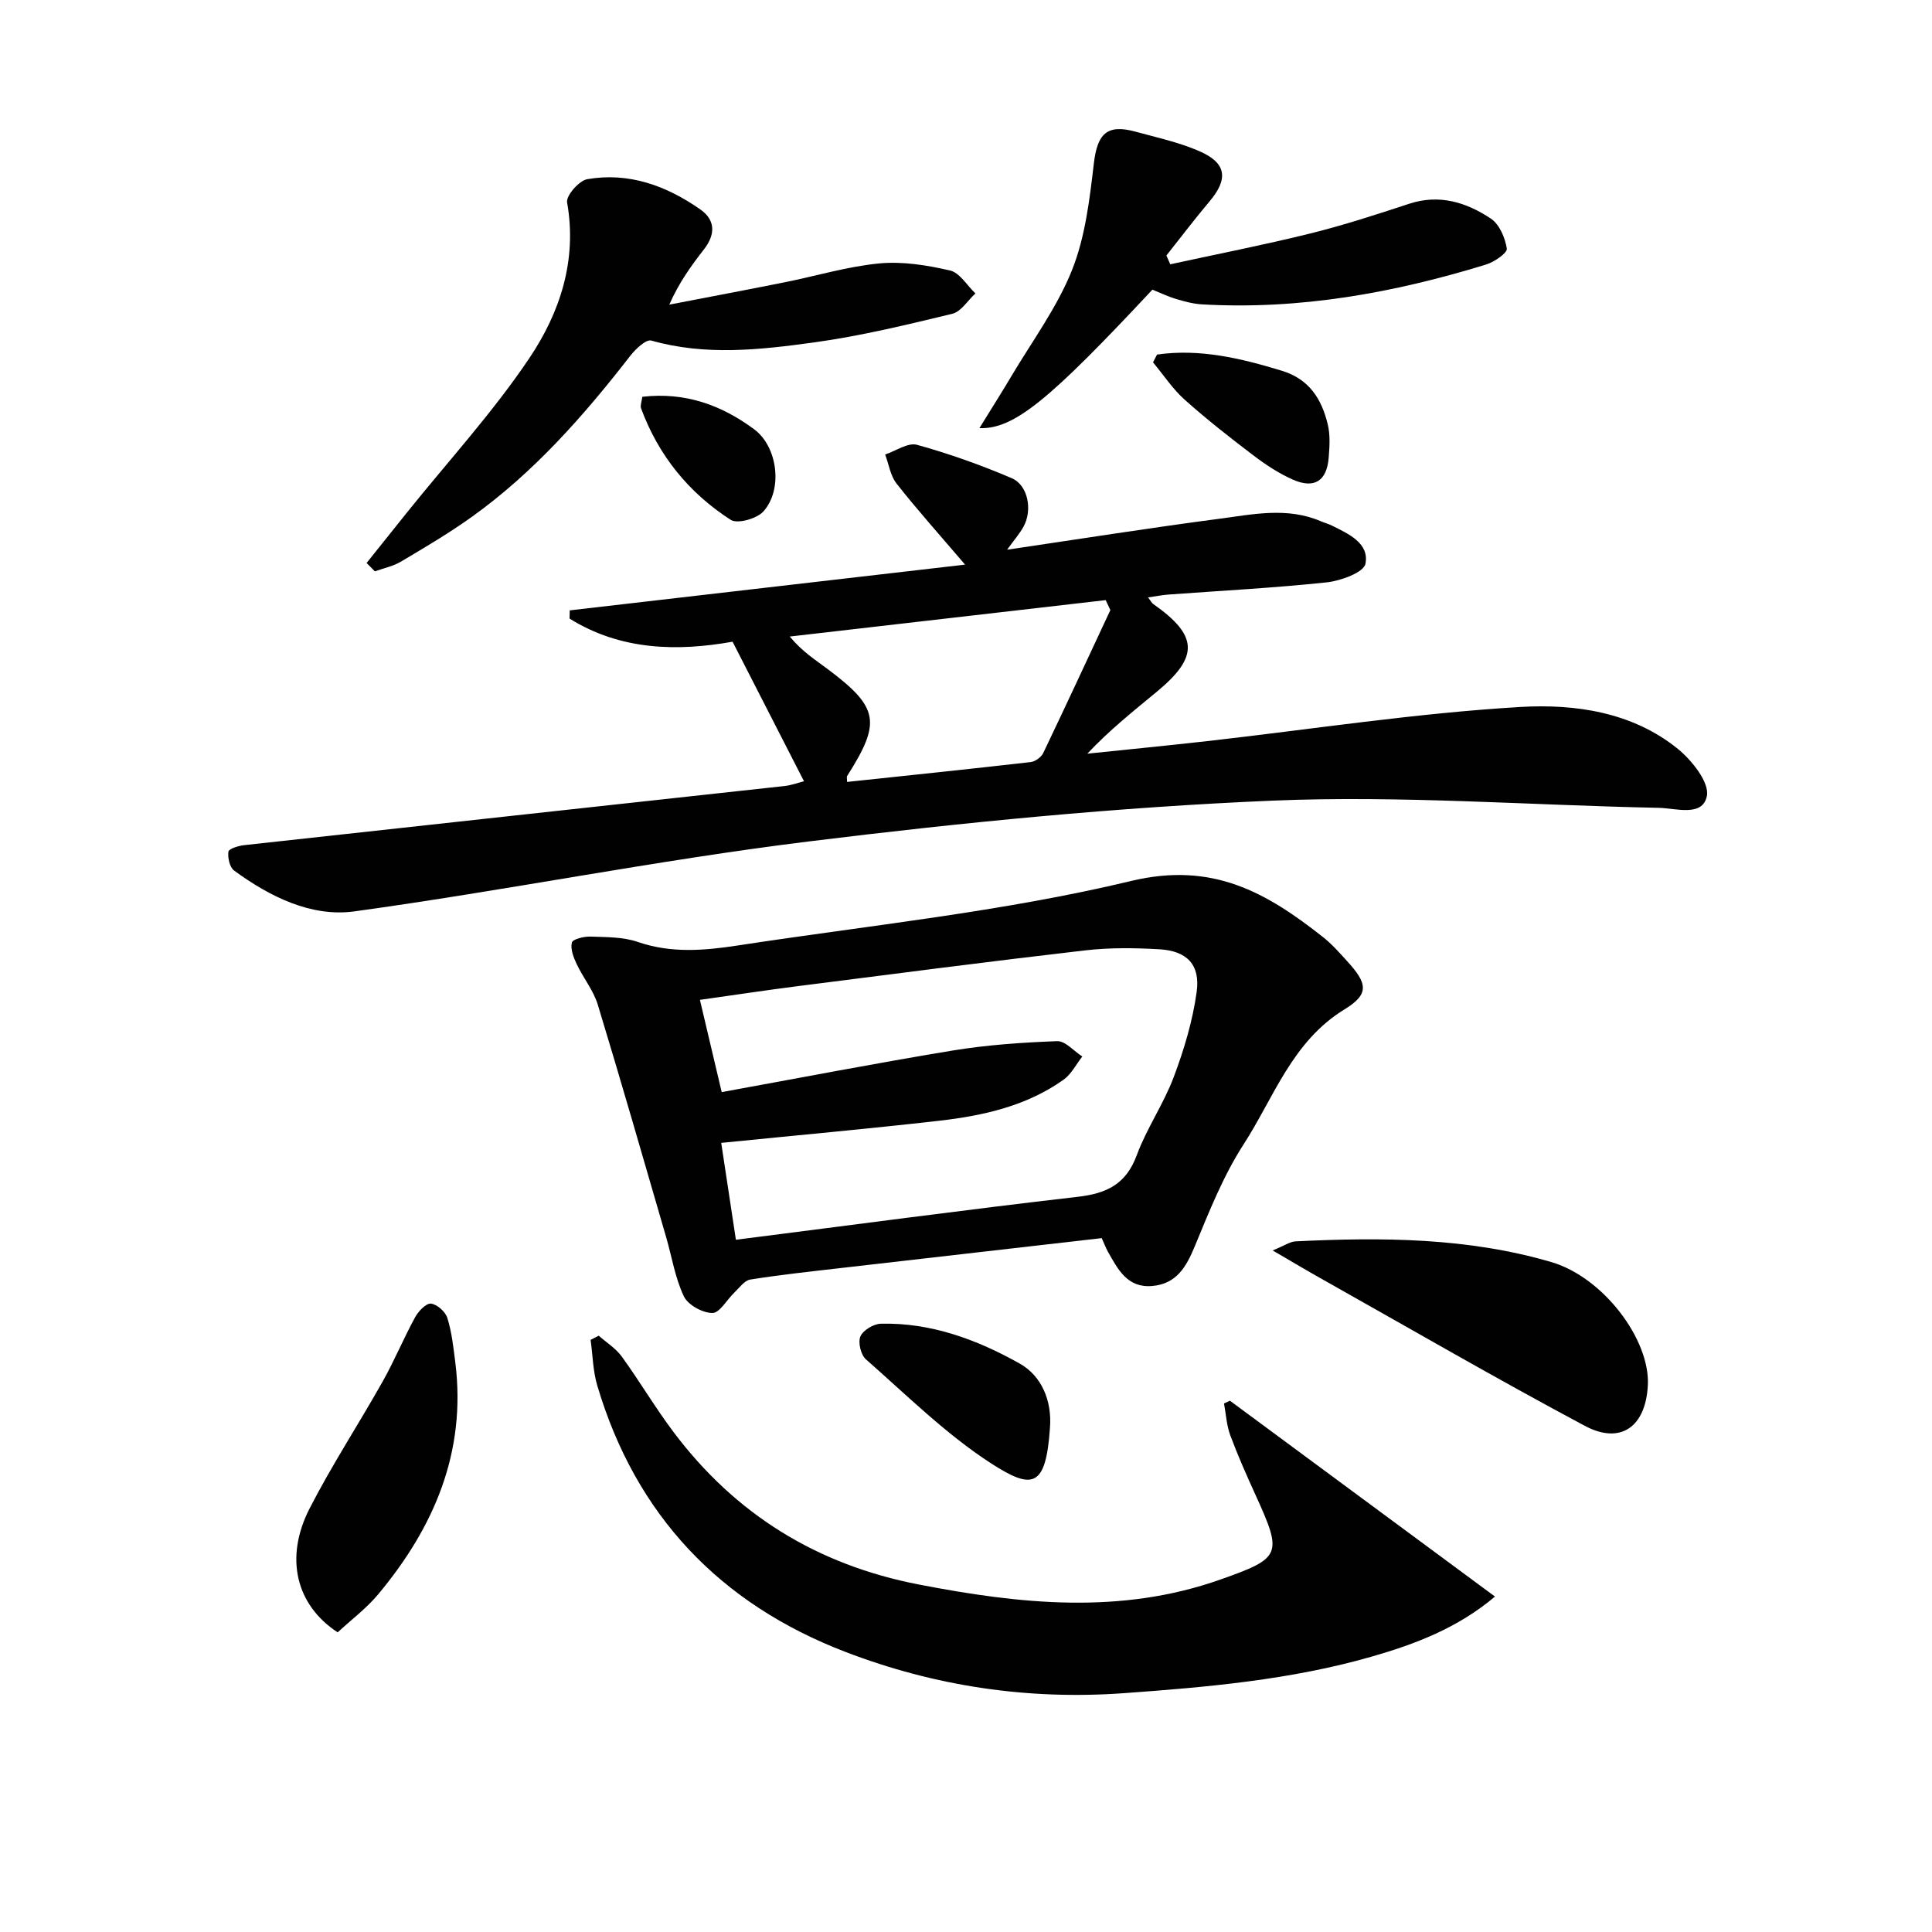
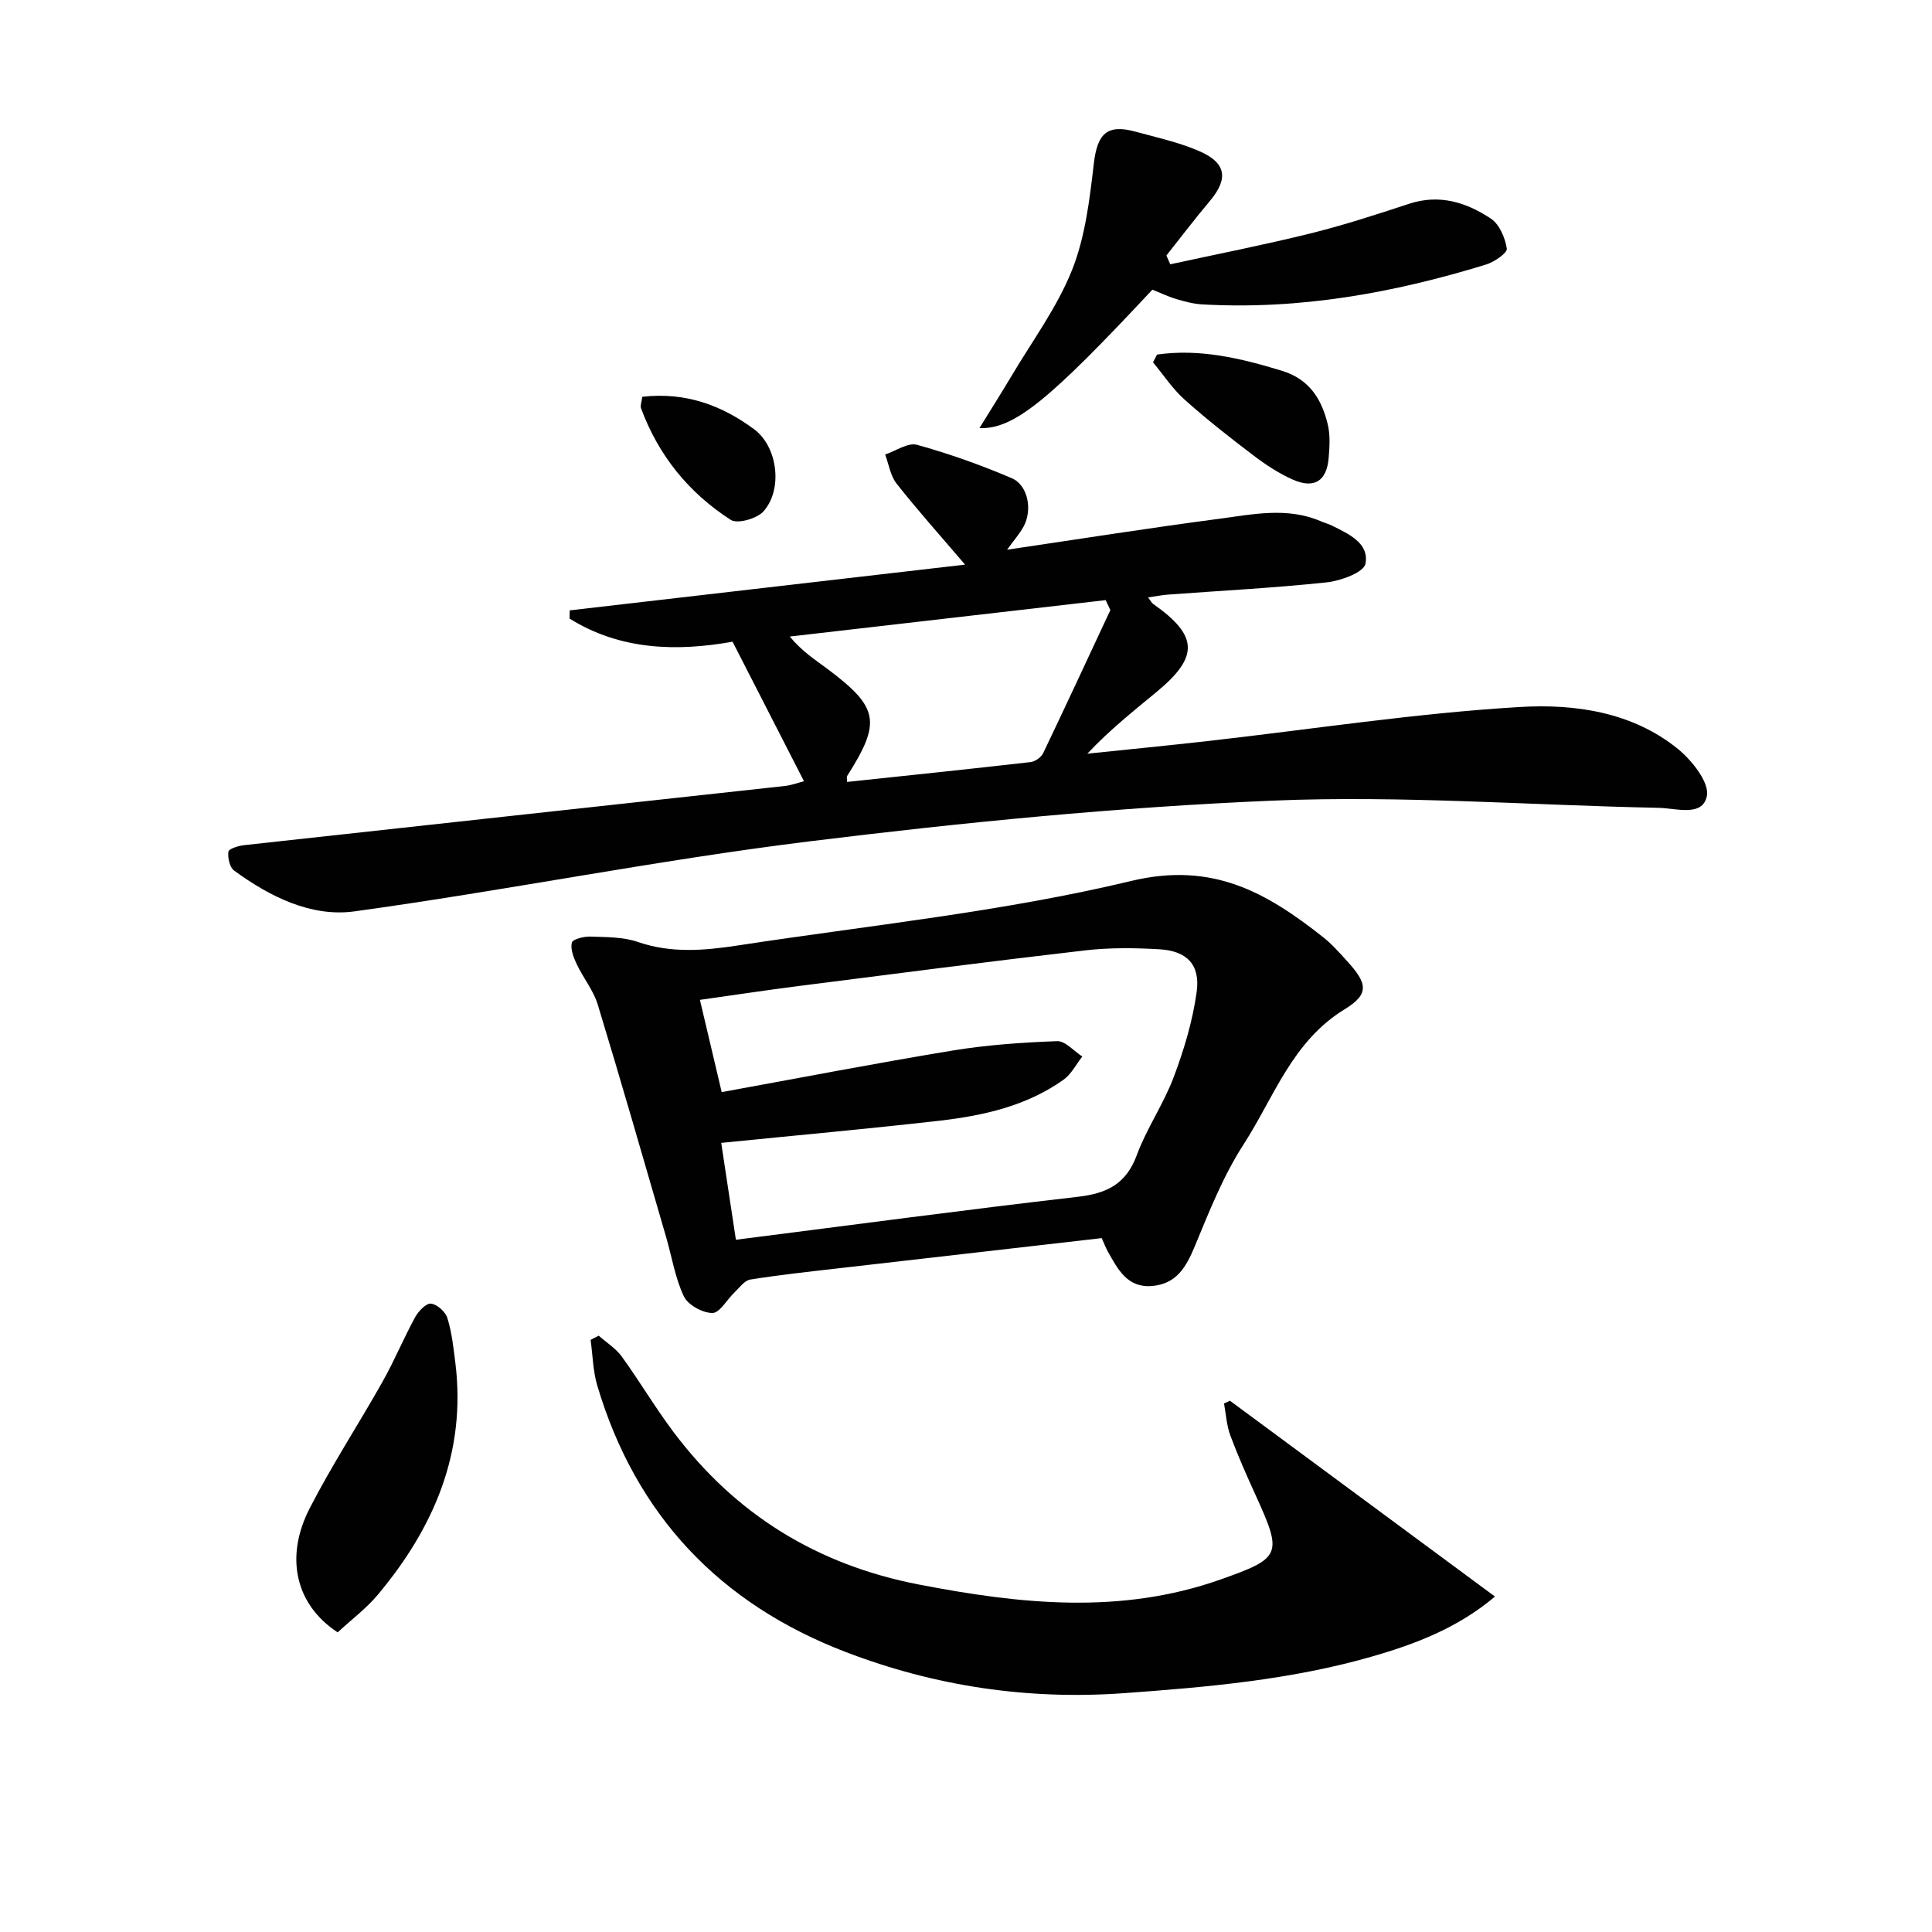
<svg xmlns="http://www.w3.org/2000/svg" enable-background="new 0 0 400 400" viewBox="0 0 400 400">
  <g fill="#010101">
    <path d="m166.46 161.75c-4.9-9.56-9.71-18.96-14.79-28.89-11.35 2.02-23.11 1.85-33.75-4.79.01-.57.03-1.14.04-1.7 26.88-3.11 53.75-6.22 81.85-9.47-5.27-6.17-9.9-11.33-14.18-16.77-1.28-1.62-1.61-4-2.37-6.03 2.21-.73 4.71-2.52 6.58-2.01 6.67 1.84 13.25 4.19 19.62 6.91 3.39 1.45 4.34 6.58 2.46 10.02-.85 1.55-2.06 2.91-3.41 4.79 14.97-2.21 29.37-4.49 43.82-6.39 7-.92 14.14-2.5 21.11.49.76.33 1.58.54 2.32.91 3.47 1.72 7.77 3.64 6.94 7.91-.35 1.78-5.11 3.53-8.01 3.84-10.89 1.16-21.85 1.72-32.79 2.53-1.28.09-2.54.35-4.21.59.55.7.74 1.12 1.06 1.35 9.31 6.54 9.54 10.89.8 18.14-4.84 4.01-9.78 7.91-14.43 12.86 8.27-.86 16.56-1.67 24.82-2.6 21.61-2.44 43.17-5.79 64.85-7.07 11.24-.66 23.17 1.03 32.59 8.68 2.92 2.37 6.57 6.97 6.01 9.76-.89 4.39-6.42 2.51-10.03 2.44-26.61-.53-53.27-2.6-79.8-1.49-32.15 1.35-64.3 4.52-96.25 8.47-31.42 3.88-62.55 10.14-93.92 14.46-8.94 1.23-17.52-3.03-24.92-8.45-.92-.67-1.35-2.65-1.18-3.91.08-.6 2.08-1.22 3.26-1.35 37.31-4.11 74.63-8.16 111.95-12.25 1.41-.17 2.8-.69 3.96-.98zm63.43-35.44c-.32-.69-.65-1.37-.97-2.06-21.8 2.51-43.61 5.03-65.41 7.54 2.67 3.2 5.35 4.86 7.86 6.74 10.6 7.96 11.11 10.97 4.03 22.12-.14.23-.02.62-.02 1.24 12.7-1.35 25.36-2.66 38-4.11.94-.11 2.18-.99 2.6-1.85 4.7-9.83 9.29-19.73 13.91-29.62z" />
    <path d="m228.1 256.34c-18.27 2.09-36.38 4.16-54.5 6.25-6.1.7-12.21 1.36-18.27 2.33-1.2.19-2.24 1.69-3.27 2.67-1.56 1.48-3.05 4.25-4.56 4.25-2.04 0-5.06-1.66-5.91-3.44-1.82-3.81-2.48-8.17-3.68-12.29-4.67-16.05-9.28-32.13-14.15-48.12-.9-2.95-3.01-5.52-4.35-8.36-.66-1.39-1.35-3.15-1.01-4.48.19-.72 2.52-1.29 3.86-1.24 3.3.12 6.78.06 9.83 1.12 6.9 2.38 13.78 1.77 20.66.72 27.22-4.17 54.78-6.96 81.47-13.36 16.9-4.05 28.05 2.45 39.68 11.61 1.82 1.43 3.38 3.21 4.95 4.93 4.26 4.65 4.74 6.85-.47 10.04-10.86 6.64-14.62 18.23-20.91 27.97-4.2 6.49-7.11 13.86-10.09 21.06-1.78 4.3-3.78 7.81-8.82 8.25-5.16.45-7.11-3.45-9.18-7.1-.47-.86-.81-1.77-1.28-2.81zm-78.78-19.72c1.02 6.7 2.02 13.35 3.04 20.06 23.99-3.05 47.34-6.19 70.75-8.89 6-.69 10.02-2.6 12.24-8.61 2.06-5.58 5.57-10.62 7.66-16.19 2.14-5.69 3.93-11.66 4.75-17.65.77-5.64-2.05-8.47-7.7-8.8-5.13-.3-10.35-.36-15.44.23-19.78 2.29-39.53 4.86-59.29 7.38-6.69.85-13.35 1.87-20.42 2.86 1.57 6.65 3 12.71 4.51 19.1 16.22-2.95 31.98-6 47.82-8.61 7.13-1.17 14.4-1.67 21.63-1.94 1.69-.06 3.47 2.06 5.21 3.18-1.28 1.62-2.27 3.65-3.88 4.8-7.67 5.46-16.63 7.45-25.75 8.5-14.84 1.69-29.71 3.03-45.13 4.58z" />
    <path d="m254.64 290c18.19 13.44 36.37 26.87 54.88 40.55-7.73 6.53-16.56 9.87-25.65 12.47-16.69 4.78-33.86 6.28-51.13 7.53-19.95 1.44-39.15-1.43-57.65-8.52-25.99-9.96-43.45-28.27-51.43-55.16-.9-3.02-.94-6.3-1.38-9.46.56-.29 1.12-.58 1.68-.87 1.61 1.43 3.54 2.62 4.77 4.32 3.7 5.11 6.92 10.58 10.71 15.62 12.83 17.07 29.72 27.5 50.81 31.58 20.95 4.05 41.74 6.28 62.44-1.04 12.61-4.46 12.88-5.15 7.27-17.47-1.86-4.08-3.68-8.18-5.24-12.37-.77-2.08-.89-4.4-1.3-6.61.41-.2.81-.39 1.22-.57z" />
-     <path d="m75.9 116.56c2.8-3.5 5.59-7 8.39-10.49 8.51-10.6 17.77-20.7 25.32-31.94 6.31-9.4 9.93-20.24 7.8-32.22-.25-1.38 2.47-4.51 4.17-4.81 8.64-1.5 16.44 1.37 23.44 6.28 3.14 2.2 3.1 5.2.74 8.23-2.63 3.38-5.16 6.85-7.19 11.46 7.98-1.54 15.98-3.04 23.95-4.64 6.51-1.3 12.94-3.26 19.51-3.89 4.82-.46 9.9.36 14.66 1.46 2.01.46 3.52 3.1 5.26 4.75-1.59 1.46-2.97 3.78-4.8 4.22-9.48 2.29-19 4.6-28.65 5.93-11.15 1.53-22.43 2.8-33.65-.39-1.08-.31-3.24 1.73-4.33 3.12-9.63 12.41-19.95 24.14-32.79 33.35-4.71 3.38-9.74 6.34-14.74 9.31-1.62.96-3.58 1.35-5.38 2-.57-.57-1.14-1.15-1.71-1.73z" />
    <path d="m242.29 54.72c9.68-2.11 19.41-4.01 29.02-6.39 6.91-1.71 13.7-3.93 20.47-6.15 6.26-2.05 11.86-.27 16.9 3.09 1.77 1.18 2.95 3.98 3.29 6.21.13.88-2.57 2.76-4.27 3.28-19.14 5.89-38.65 9.41-58.79 8.26-1.8-.1-3.61-.58-5.35-1.1-1.72-.51-3.36-1.31-4.97-1.95-21.32 22.83-28.65 28.93-35.81 28.67 2.42-3.93 4.56-7.3 6.6-10.73 4.31-7.27 9.46-14.21 12.56-21.97 2.75-6.88 3.65-14.63 4.53-22.1.72-6.12 2.7-8.2 8.59-6.59 4.46 1.22 9.05 2.21 13.26 4.05 5.64 2.45 6.03 5.74 2.11 10.39-3.08 3.65-5.97 7.47-8.94 11.21.27.61.54 1.21.8 1.82z" />
-     <path d="m263.49 258.89c2.46-1 3.58-1.82 4.74-1.88 17.84-.87 35.65-.79 52.96 4.29 10.76 3.16 20.45 16.03 19.98 25.48-.43 8.61-5.62 12.4-13.08 8.41-18.17-9.69-36-20.03-53.96-30.13-3.23-1.8-6.4-3.7-10.64-6.17z" />
+     <path d="m263.49 258.89z" />
    <path d="m69.91 337.96c-8.7-5.69-11.01-15.51-5.81-25.65 4.61-8.99 10.17-17.48 15.13-26.29 2.43-4.33 4.34-8.95 6.72-13.31.68-1.24 2.26-2.91 3.27-2.81 1.26.13 3 1.68 3.4 2.97.92 2.96 1.26 6.12 1.65 9.23 2.31 18.54-4.41 34.15-16.01 48.03-2.41 2.88-5.5 5.19-8.35 7.83z" />
-     <path d="m217.38 295.67c-.85 12.37-3.63 12.84-12.21 7.29-9.36-6.06-17.44-14.11-25.89-21.52-1.05-.92-1.68-3.52-1.14-4.76.56-1.29 2.75-2.59 4.25-2.62 10.39-.25 19.94 3.31 28.74 8.26 4.52 2.54 6.71 7.7 6.25 13.35z" />
    <path d="m239.55 73.41c8.83-1.27 17.31.75 25.84 3.35 5.7 1.74 8.24 5.87 9.5 11.07.54 2.2.39 4.64.2 6.94-.39 4.84-3 6.5-7.47 4.51-2.84-1.27-5.53-3.03-8.02-4.92-4.89-3.71-9.74-7.51-14.32-11.6-2.5-2.23-4.39-5.14-6.56-7.74.28-.54.56-1.08.83-1.61z" />
    <path d="m132.98 82.15c8.99-1.03 16.47 1.78 23.15 6.72 4.9 3.62 5.99 12.49 1.93 17.01-1.35 1.51-5.38 2.65-6.77 1.75-8.68-5.58-14.98-13.34-18.58-23.13-.18-.54.14-1.28.27-2.35z" />
  </g>
</svg>